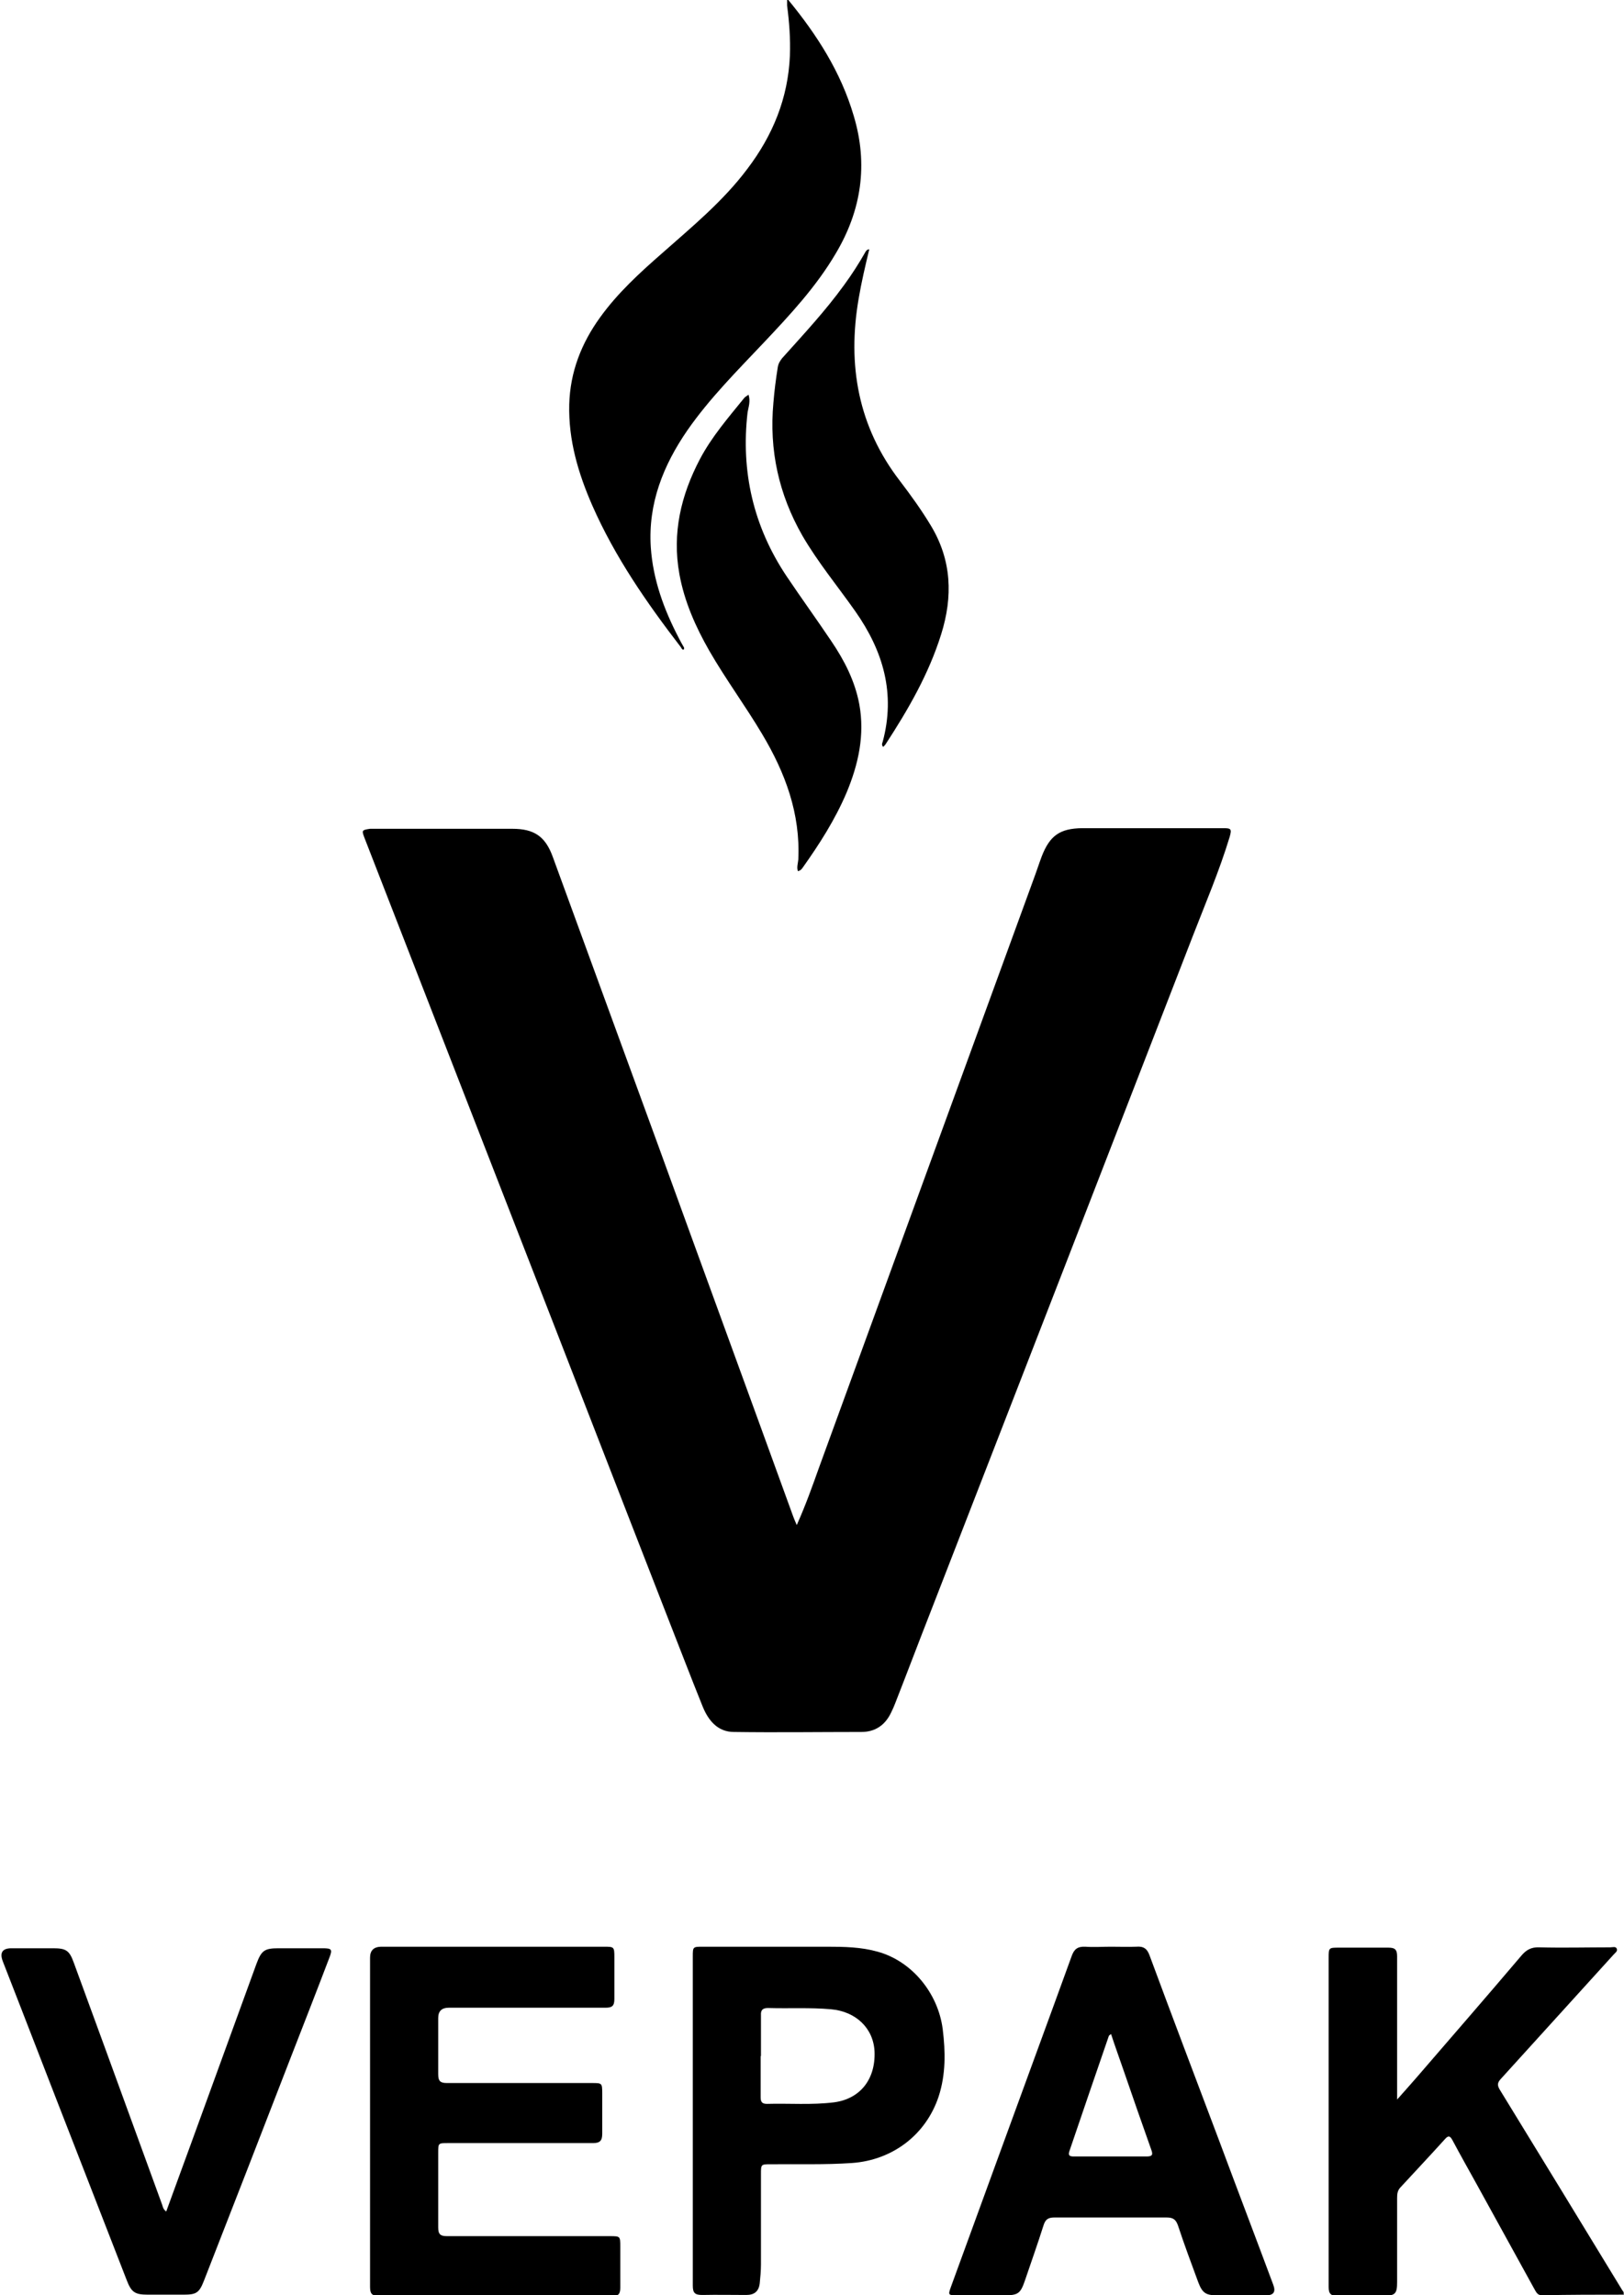
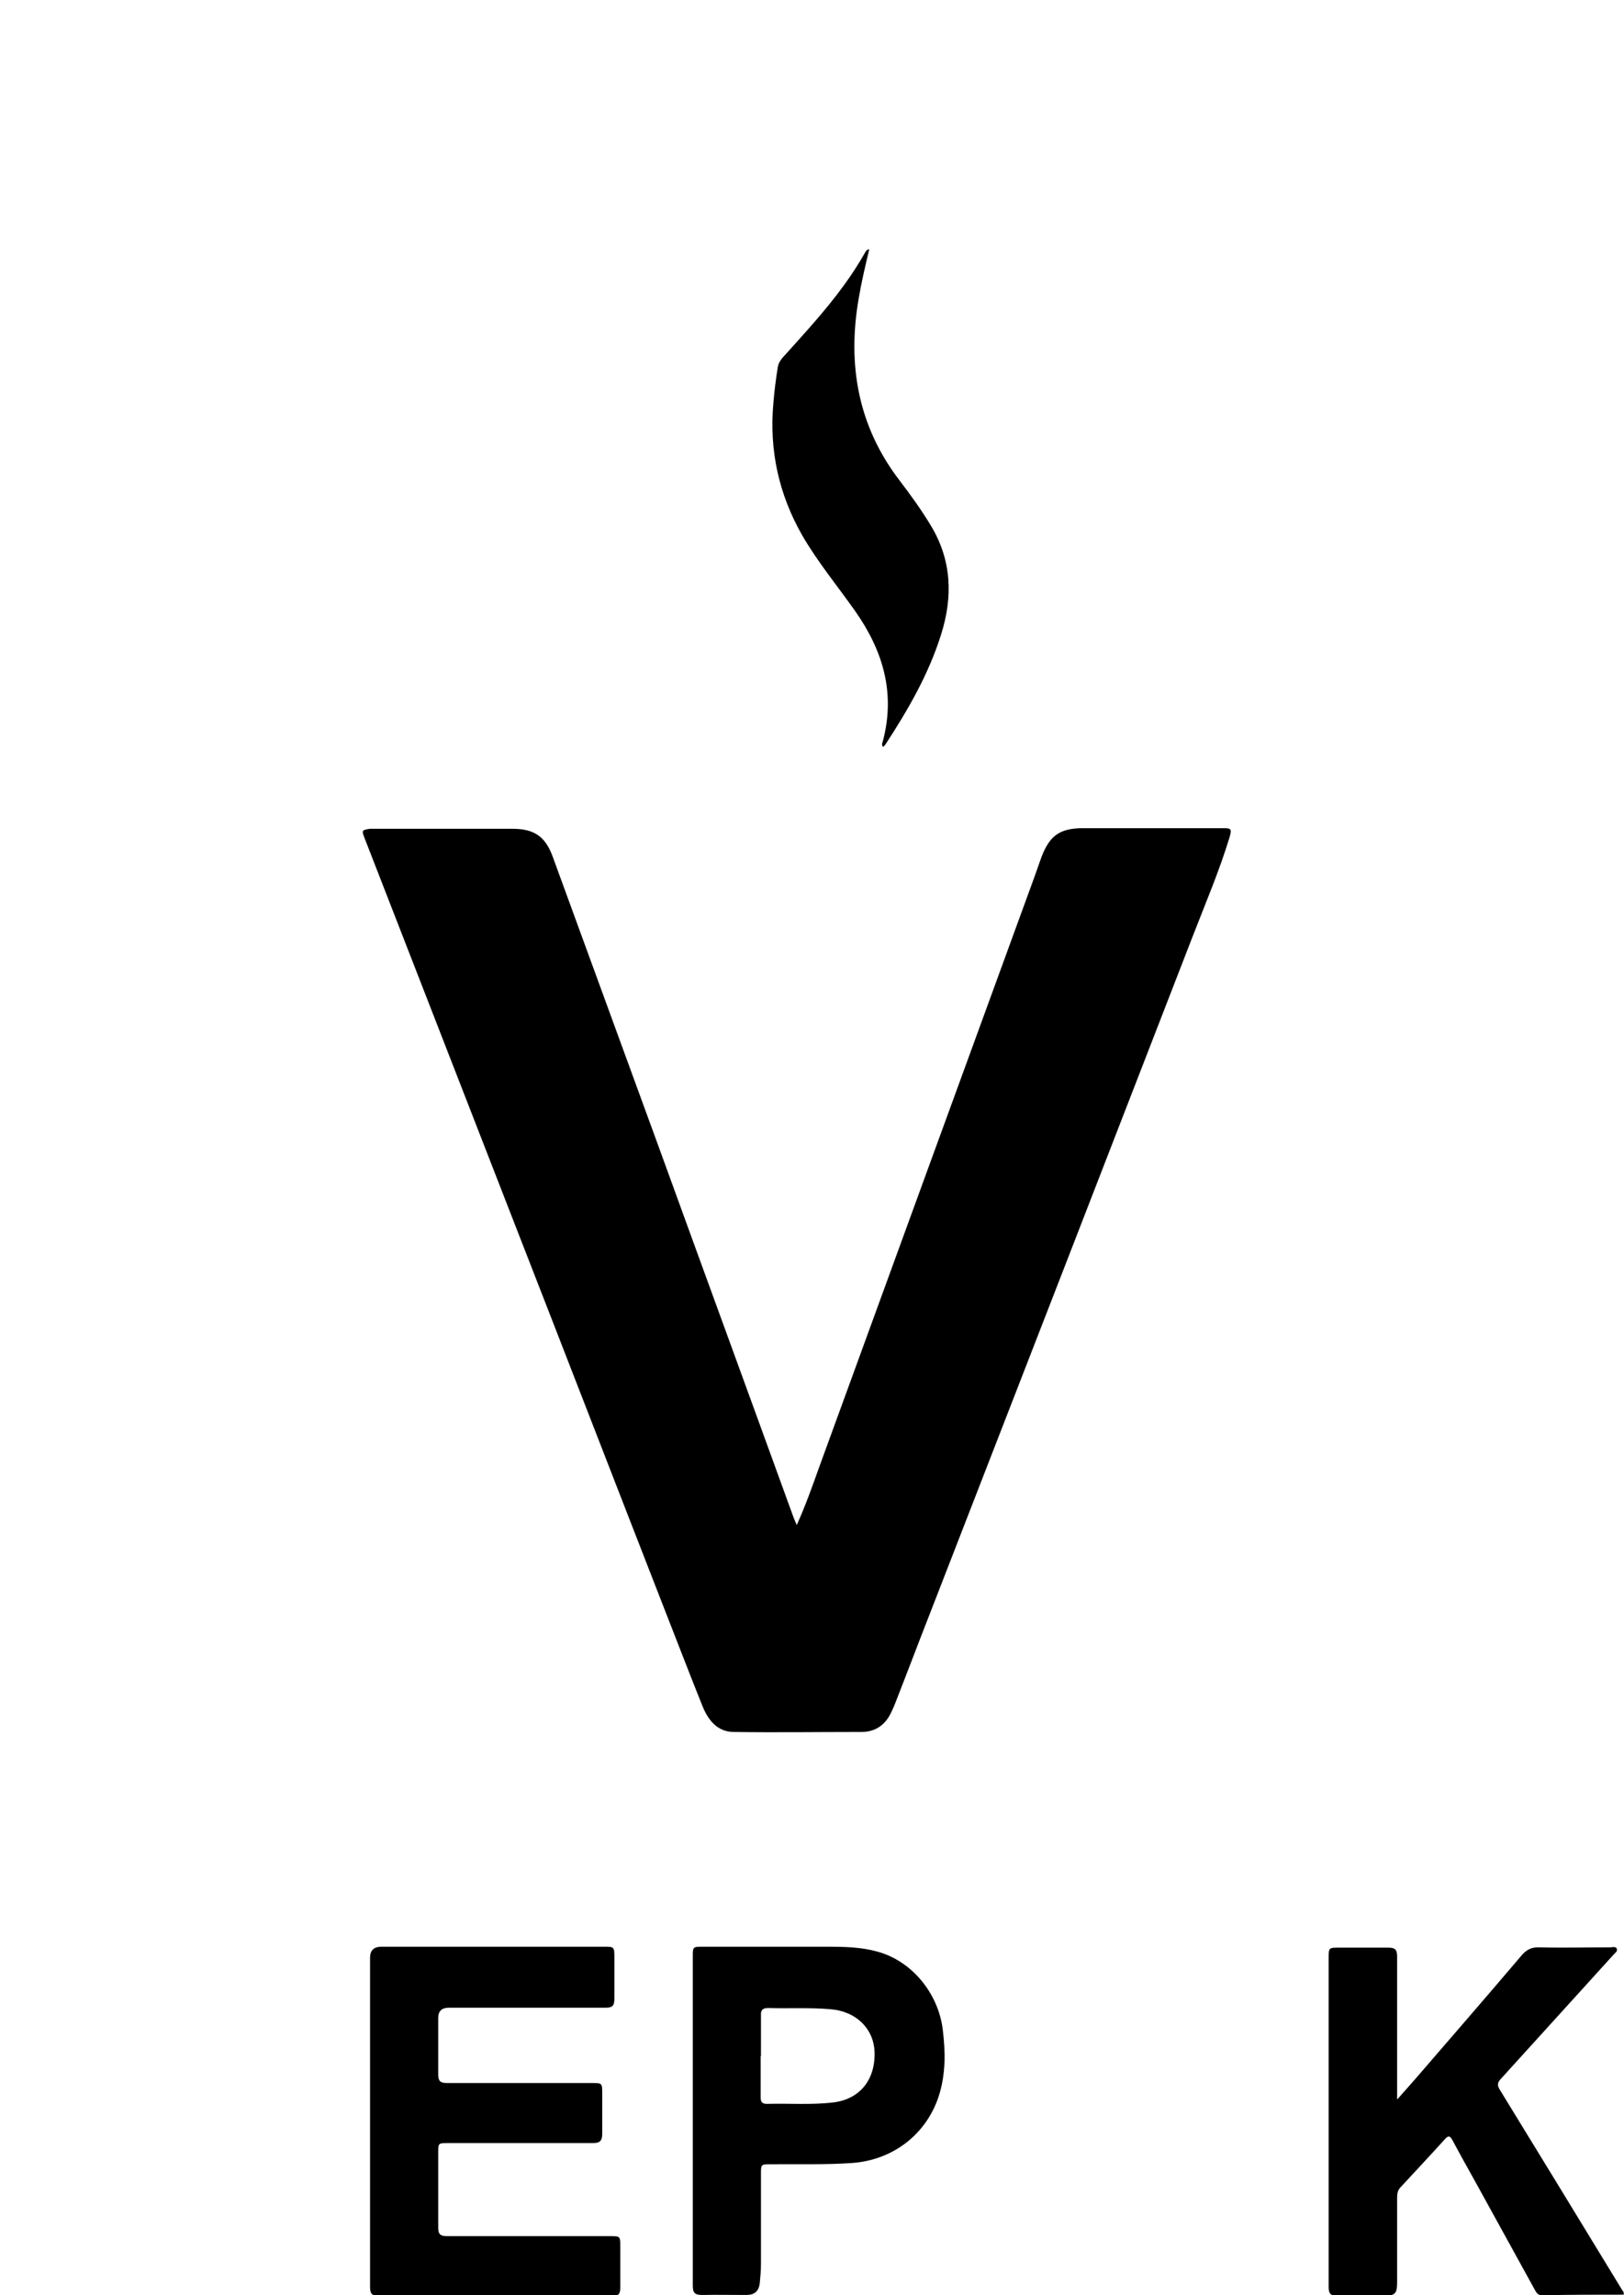
<svg xmlns="http://www.w3.org/2000/svg" id="Layer_1" viewBox="0 0 52.18 73.75">
  <defs>
    <style>.cls-1{fill:#000;stroke-width:0px;}</style>
  </defs>
-   <path class="cls-1" d="M25.33,0c.92,1.12,1.69,2.32,2.1,3.72.47,1.56.25,3.04-.58,4.43-.63,1.07-1.47,1.97-2.32,2.87-.85.9-1.73,1.78-2.44,2.8-.78,1.13-1.27,2.36-1.18,3.76.07,1.04.42,2,.9,2.92.05.1.11.21.17.31,0,.01,0,.03,0,.05-.06.04-.08-.03-.1-.06-1.1-1.43-2.12-2.9-2.85-4.56-.45-1.03-.77-2.1-.74-3.25.03-1.04.39-1.96.99-2.79.56-.78,1.27-1.43,1.99-2.06.96-.85,1.96-1.67,2.74-2.71.82-1.08,1.31-2.27,1.37-3.64.02-.54-.02-1.08-.09-1.61,0-.06,0-.12,0-.19.02,0,.03,0,.05,0Z" />
+   <path class="cls-1" d="M25.33,0Z" />
  <path class="cls-1" d="M52.18,73.73c-.88,0-1.76,0-2.64.02-.15,0-.19-.12-.25-.22-.62-1.12-1.23-2.24-1.85-3.36-.26-.47-.52-.93-.77-1.4-.08-.15-.14-.16-.25-.03-.47.52-.95,1.03-1.42,1.54-.1.1-.11.22-.11.35,0,.9,0,1.79,0,2.69,0,.39-.06.44-.45.45-.49,0-.97,0-1.46,0-.21,0-.29-.06-.29-.28,0-.91,0-1.82,0-2.73,0-2.61,0-5.23,0-7.84,0-.34,0-.34.34-.34.53,0,1.05,0,1.58,0,.22,0,.28.07.28.28,0,1.47,0,2.94,0,4.4,0,.05,0,.09,0,.2.23-.26.42-.47.61-.69,1.13-1.31,2.26-2.61,3.38-3.93.16-.19.32-.28.58-.27.76.02,1.52,0,2.28,0,.07,0,.18-.04.21.05.03.08-.06.13-.11.19-1.21,1.33-2.41,2.66-3.62,3.99-.1.11-.12.19-.04.33,1.32,2.15,2.63,4.3,3.94,6.45.02.03.04.05.05.08v.09Z" />
  <path class="cls-1" d="M25.61,48.98c.28-.63.49-1.22.7-1.81,2.3-6.31,4.6-12.62,6.9-18.92.09-.24.17-.49.26-.73.26-.67.58-.9,1.3-.91,1.51,0,3.03,0,4.54,0,.25,0,.27.03.2.28-.33,1.09-.78,2.14-1.19,3.2-2.8,7.23-5.61,14.47-8.42,21.7-.38.97-.75,1.95-1.13,2.92-.04.11-.09.22-.14.32-.19.4-.51.62-.95.62-1.37,0-2.73.02-4.1,0-.52,0-.82-.37-1-.81-.4-.99-.78-1.99-1.17-2.98-1.63-4.18-3.25-8.37-4.88-12.55-1.61-4.13-3.21-8.26-4.82-12.39-.09-.24-.09-.25.18-.29.08,0,.16,0,.24,0,1.44,0,2.89,0,4.33,0,.7,0,1.06.24,1.3.9,1.13,3.09,2.26,6.19,3.39,9.28,1.44,3.97,2.89,7.93,4.33,11.9.03.08.06.16.12.29Z" />
  <path class="cls-1" d="M11.89,68.15c0-1.75,0-3.5,0-5.25q0-.34.35-.35c2.39,0,4.77,0,7.16,0,.33,0,.34,0,.34.34,0,.45,0,.9,0,1.34,0,.22-.07.28-.28.28-1.68,0-3.36,0-5.04,0q-.34,0-.34.33c0,.6,0,1.21,0,1.81,0,.22.07.28.28.28,1.55,0,3.11,0,4.66,0,.32,0,.33,0,.33.33,0,.43,0,.86,0,1.3,0,.22-.07.3-.3.3-1.55,0-3.11,0-4.66,0-.31,0-.31,0-.31.31,0,.8,0,1.6,0,2.4,0,.22.07.28.28.28,1.74,0,3.48,0,5.23,0,.34,0,.34,0,.34.34,0,.44,0,.88,0,1.32,0,.21-.07.27-.27.26-2.5,0-4.99,0-7.49,0-.24,0-.28-.09-.28-.3,0-1.77,0-3.53,0-5.3Z" />
-   <path class="cls-1" d="M35.69,62.55c.27,0,.55.01.82,0,.23-.02.35.06.43.29.74,2,1.5,4,2.25,5.99.57,1.53,1.15,3.05,1.72,4.58q.13.34-.22.34c-.53,0-1.07,0-1.6,0-.35,0-.46-.08-.59-.42-.22-.6-.45-1.21-.65-1.82-.07-.2-.16-.26-.37-.26-1.2,0-2.4,0-3.6,0-.2,0-.29.06-.35.25-.19.6-.4,1.19-.6,1.78-.14.41-.22.47-.64.47-.52,0-1.04,0-1.55,0-.27,0-.28-.01-.19-.26.54-1.48,1.08-2.96,1.62-4.44.75-2.06,1.51-4.12,2.26-6.19.08-.23.19-.32.44-.31.27.02.55,0,.82,0ZM35.69,65.36s-.05.04-.06.05c-.43,1.24-.85,2.48-1.27,3.71-.05.15.02.17.15.17.78,0,1.55,0,2.33,0,.19,0,.21-.06.15-.22-.3-.85-.6-1.7-.89-2.55-.13-.38-.27-.76-.4-1.16Z" />
  <path class="cls-1" d="M22.26,68.15c0-1.76,0-3.52,0-5.28,0-.32,0-.32.33-.32,1.33,0,2.65,0,3.98,0,.55,0,1.1.01,1.63.16,1.09.3,1.94,1.32,2.09,2.49.09.73.1,1.45-.13,2.16-.41,1.24-1.49,2.05-2.79,2.14-.87.06-1.74.03-2.61.04-.31,0-.31,0-.31.32,0,.97,0,1.93,0,2.9,0,.2-.02.41-.04.61-.03.25-.17.37-.43.37-.47,0-.94-.01-1.41,0-.24,0-.31-.06-.31-.3,0-1.77,0-3.53,0-5.3ZM24.44,66.06c0,.44,0,.88,0,1.32,0,.14.03.22.2.22.72-.02,1.44.04,2.16-.05.83-.11,1.33-.73,1.3-1.62-.03-.76-.6-1.3-1.4-1.37-.67-.06-1.35-.02-2.02-.04-.17,0-.24.06-.23.23,0,.44,0,.88,0,1.32Z" />
-   <path class="cls-1" d="M5.34,71.06c.27-.75.54-1.47.8-2.19.7-1.92,1.4-3.85,2.1-5.77.16-.43.26-.5.71-.5.47,0,.94,0,1.41,0,.3,0,.33.03.22.31-.41,1.08-.83,2.15-1.25,3.23-.92,2.38-1.85,4.77-2.78,7.15-.15.38-.24.44-.65.44-.38,0-.77,0-1.15,0-.42,0-.53-.08-.68-.47-.56-1.44-1.12-2.88-1.68-4.32-.77-1.97-1.53-3.95-2.3-5.92q-.16-.42.28-.42c.45,0,.89,0,1.34,0,.41,0,.52.07.66.46.34.92.67,1.84,1.01,2.76.61,1.67,1.22,3.35,1.83,5.02.02.06.03.14.12.21Z" />
  <path class="cls-1" d="M27.93,8.01c-.13.54-.25,1.05-.34,1.58-.37,2.14-.02,4.12,1.33,5.87.35.46.69.93.99,1.43.67,1.11.71,2.28.33,3.49-.4,1.28-1.06,2.42-1.79,3.54-.02.03-.05.05-.07.08-.06-.06-.04-.11-.02-.16.42-1.55.02-2.92-.88-4.2-.57-.81-1.2-1.57-1.7-2.43-.76-1.33-1.07-2.75-.93-4.27.03-.38.08-.76.14-1.14.02-.12.07-.2.14-.29.69-.77,1.39-1.52,1.99-2.35.25-.34.48-.7.69-1.07.02-.03.04-.07.12-.08Z" />
-   <path class="cls-1" d="M25.64,28c-.05-.13,0-.26.01-.38.07-1.48-.42-2.79-1.16-4.03-.54-.91-1.17-1.76-1.7-2.68-.44-.77-.8-1.58-.96-2.46-.24-1.32.05-2.54.66-3.7.38-.72.91-1.33,1.42-1.96.03-.04.08-.06.14-.11.07.21,0,.4-.03.57-.22,1.91.19,3.67,1.25,5.26.47.7.97,1.39,1.44,2.09.42.62.76,1.28.9,2.03.18.99-.03,1.93-.41,2.84-.37.87-.87,1.65-1.41,2.41-.03.04-.06.09-.15.11Z" />
</svg>